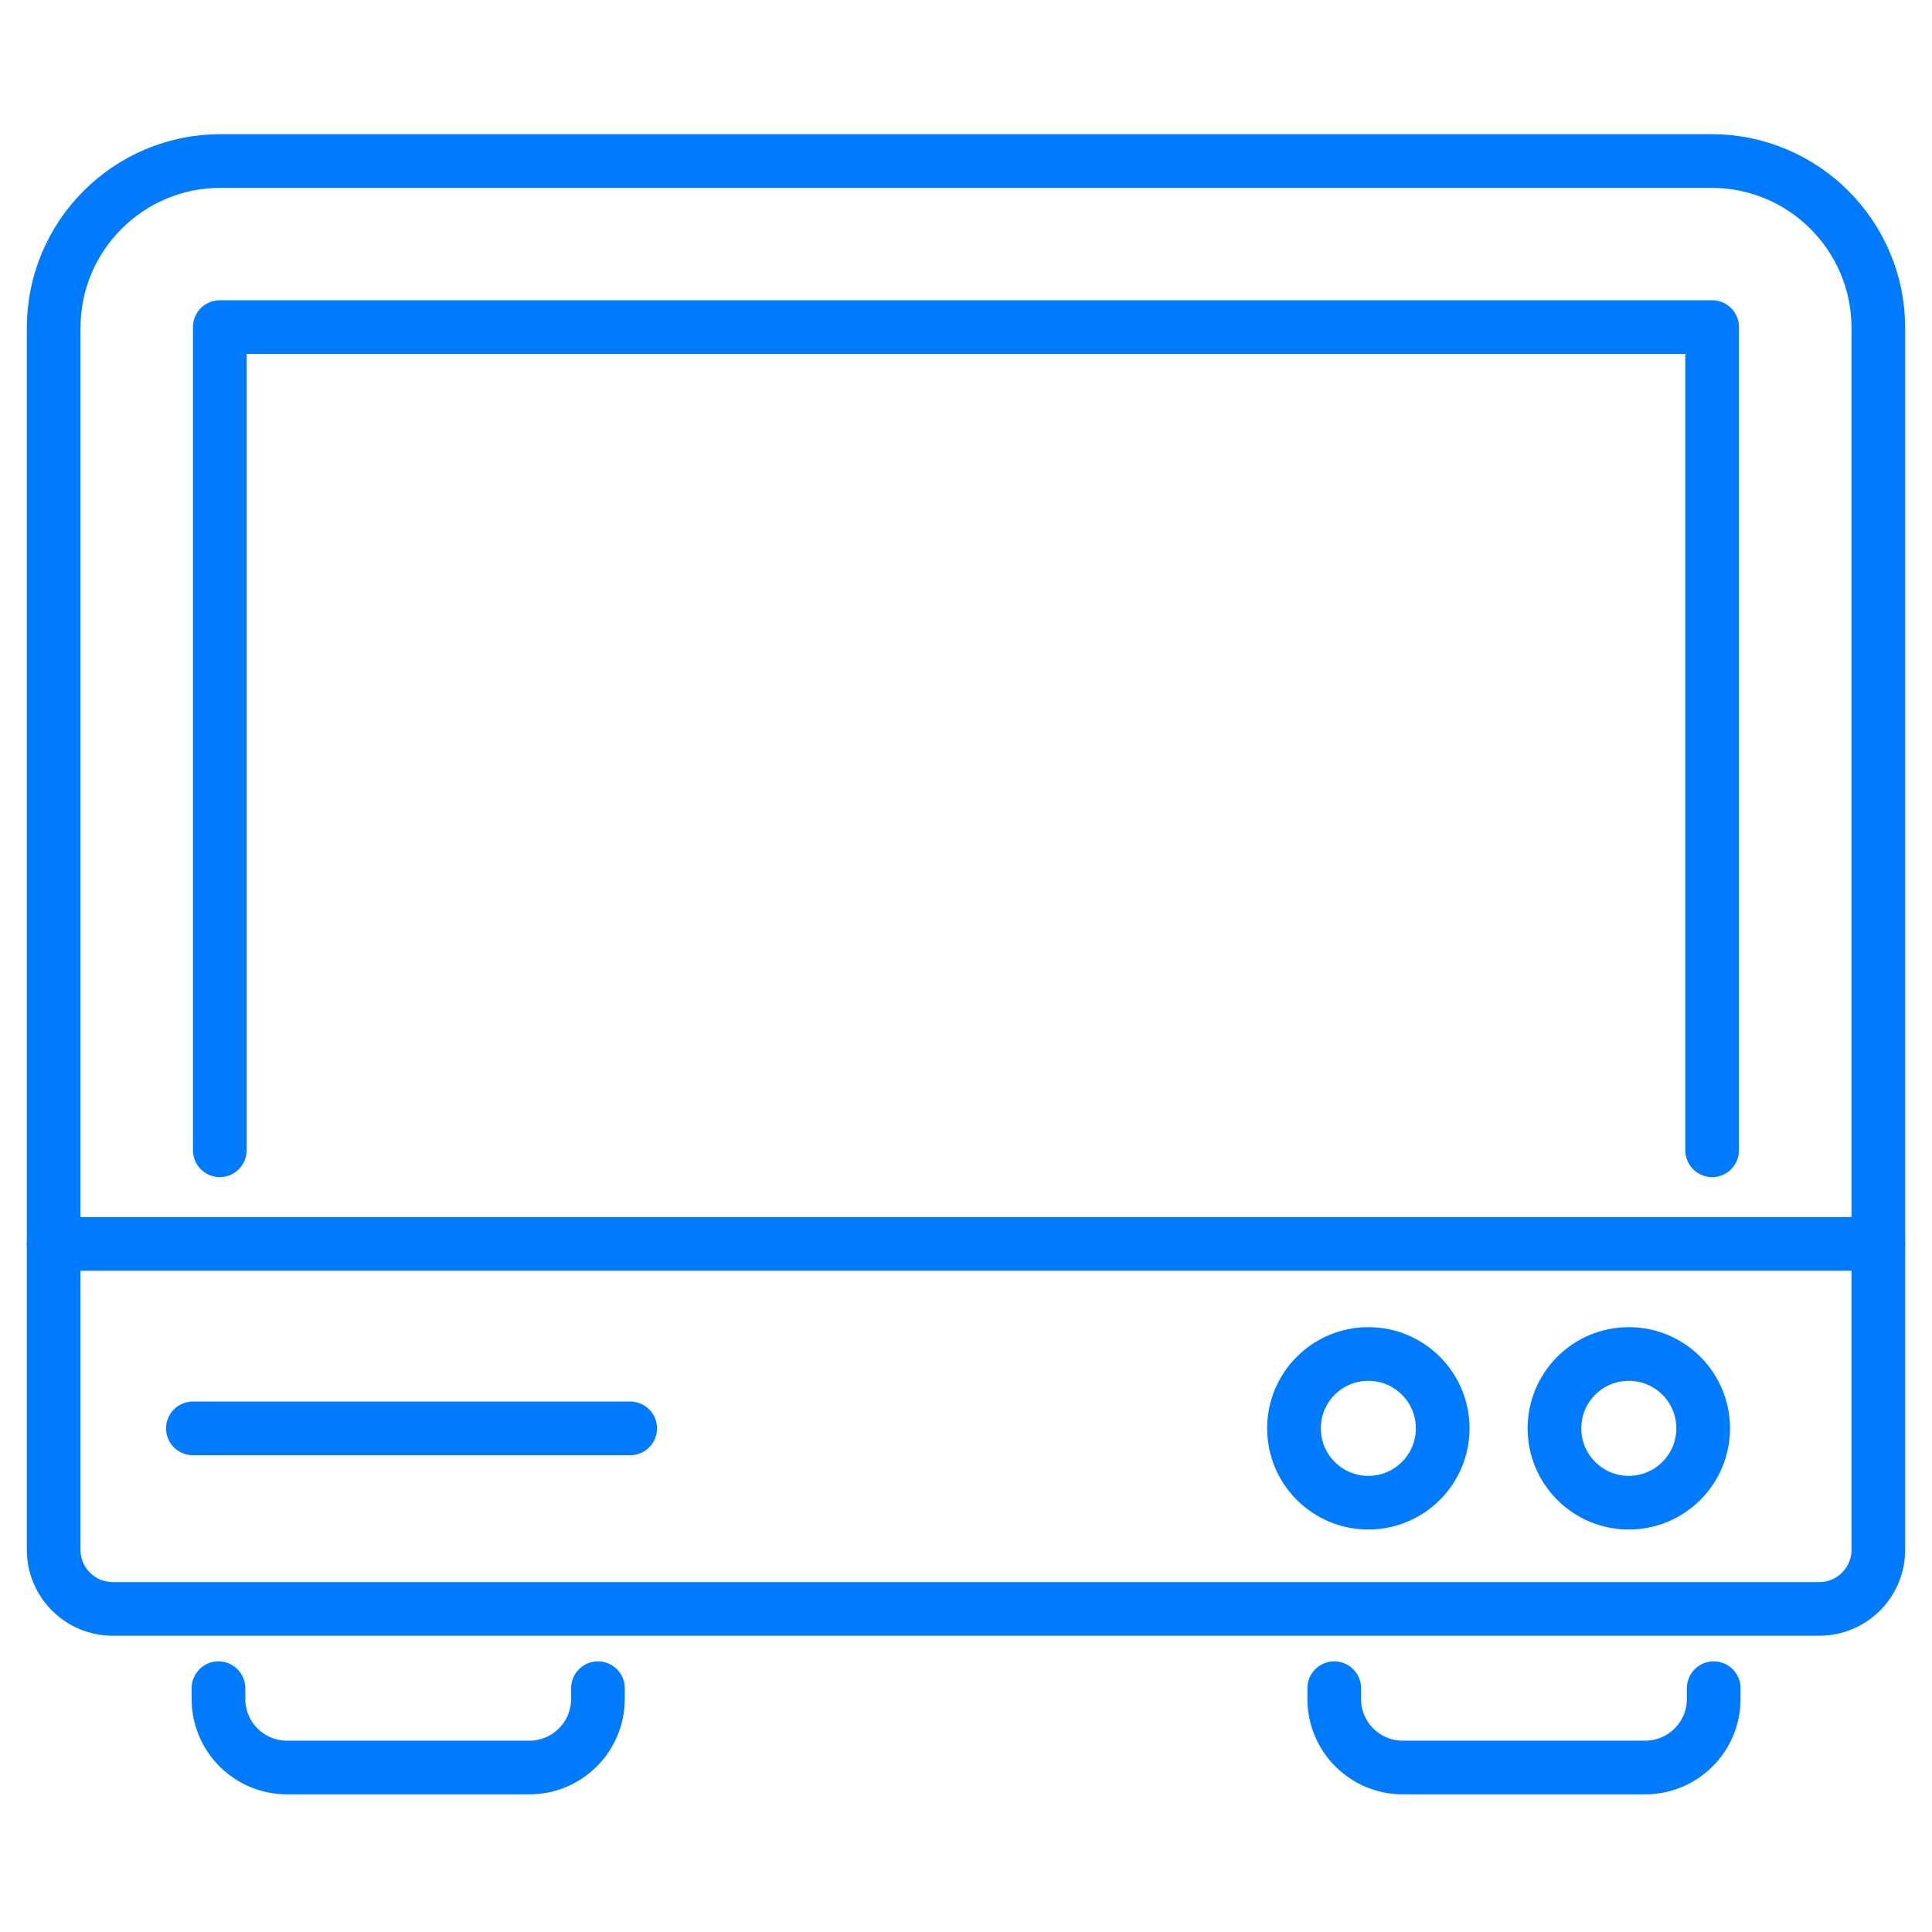
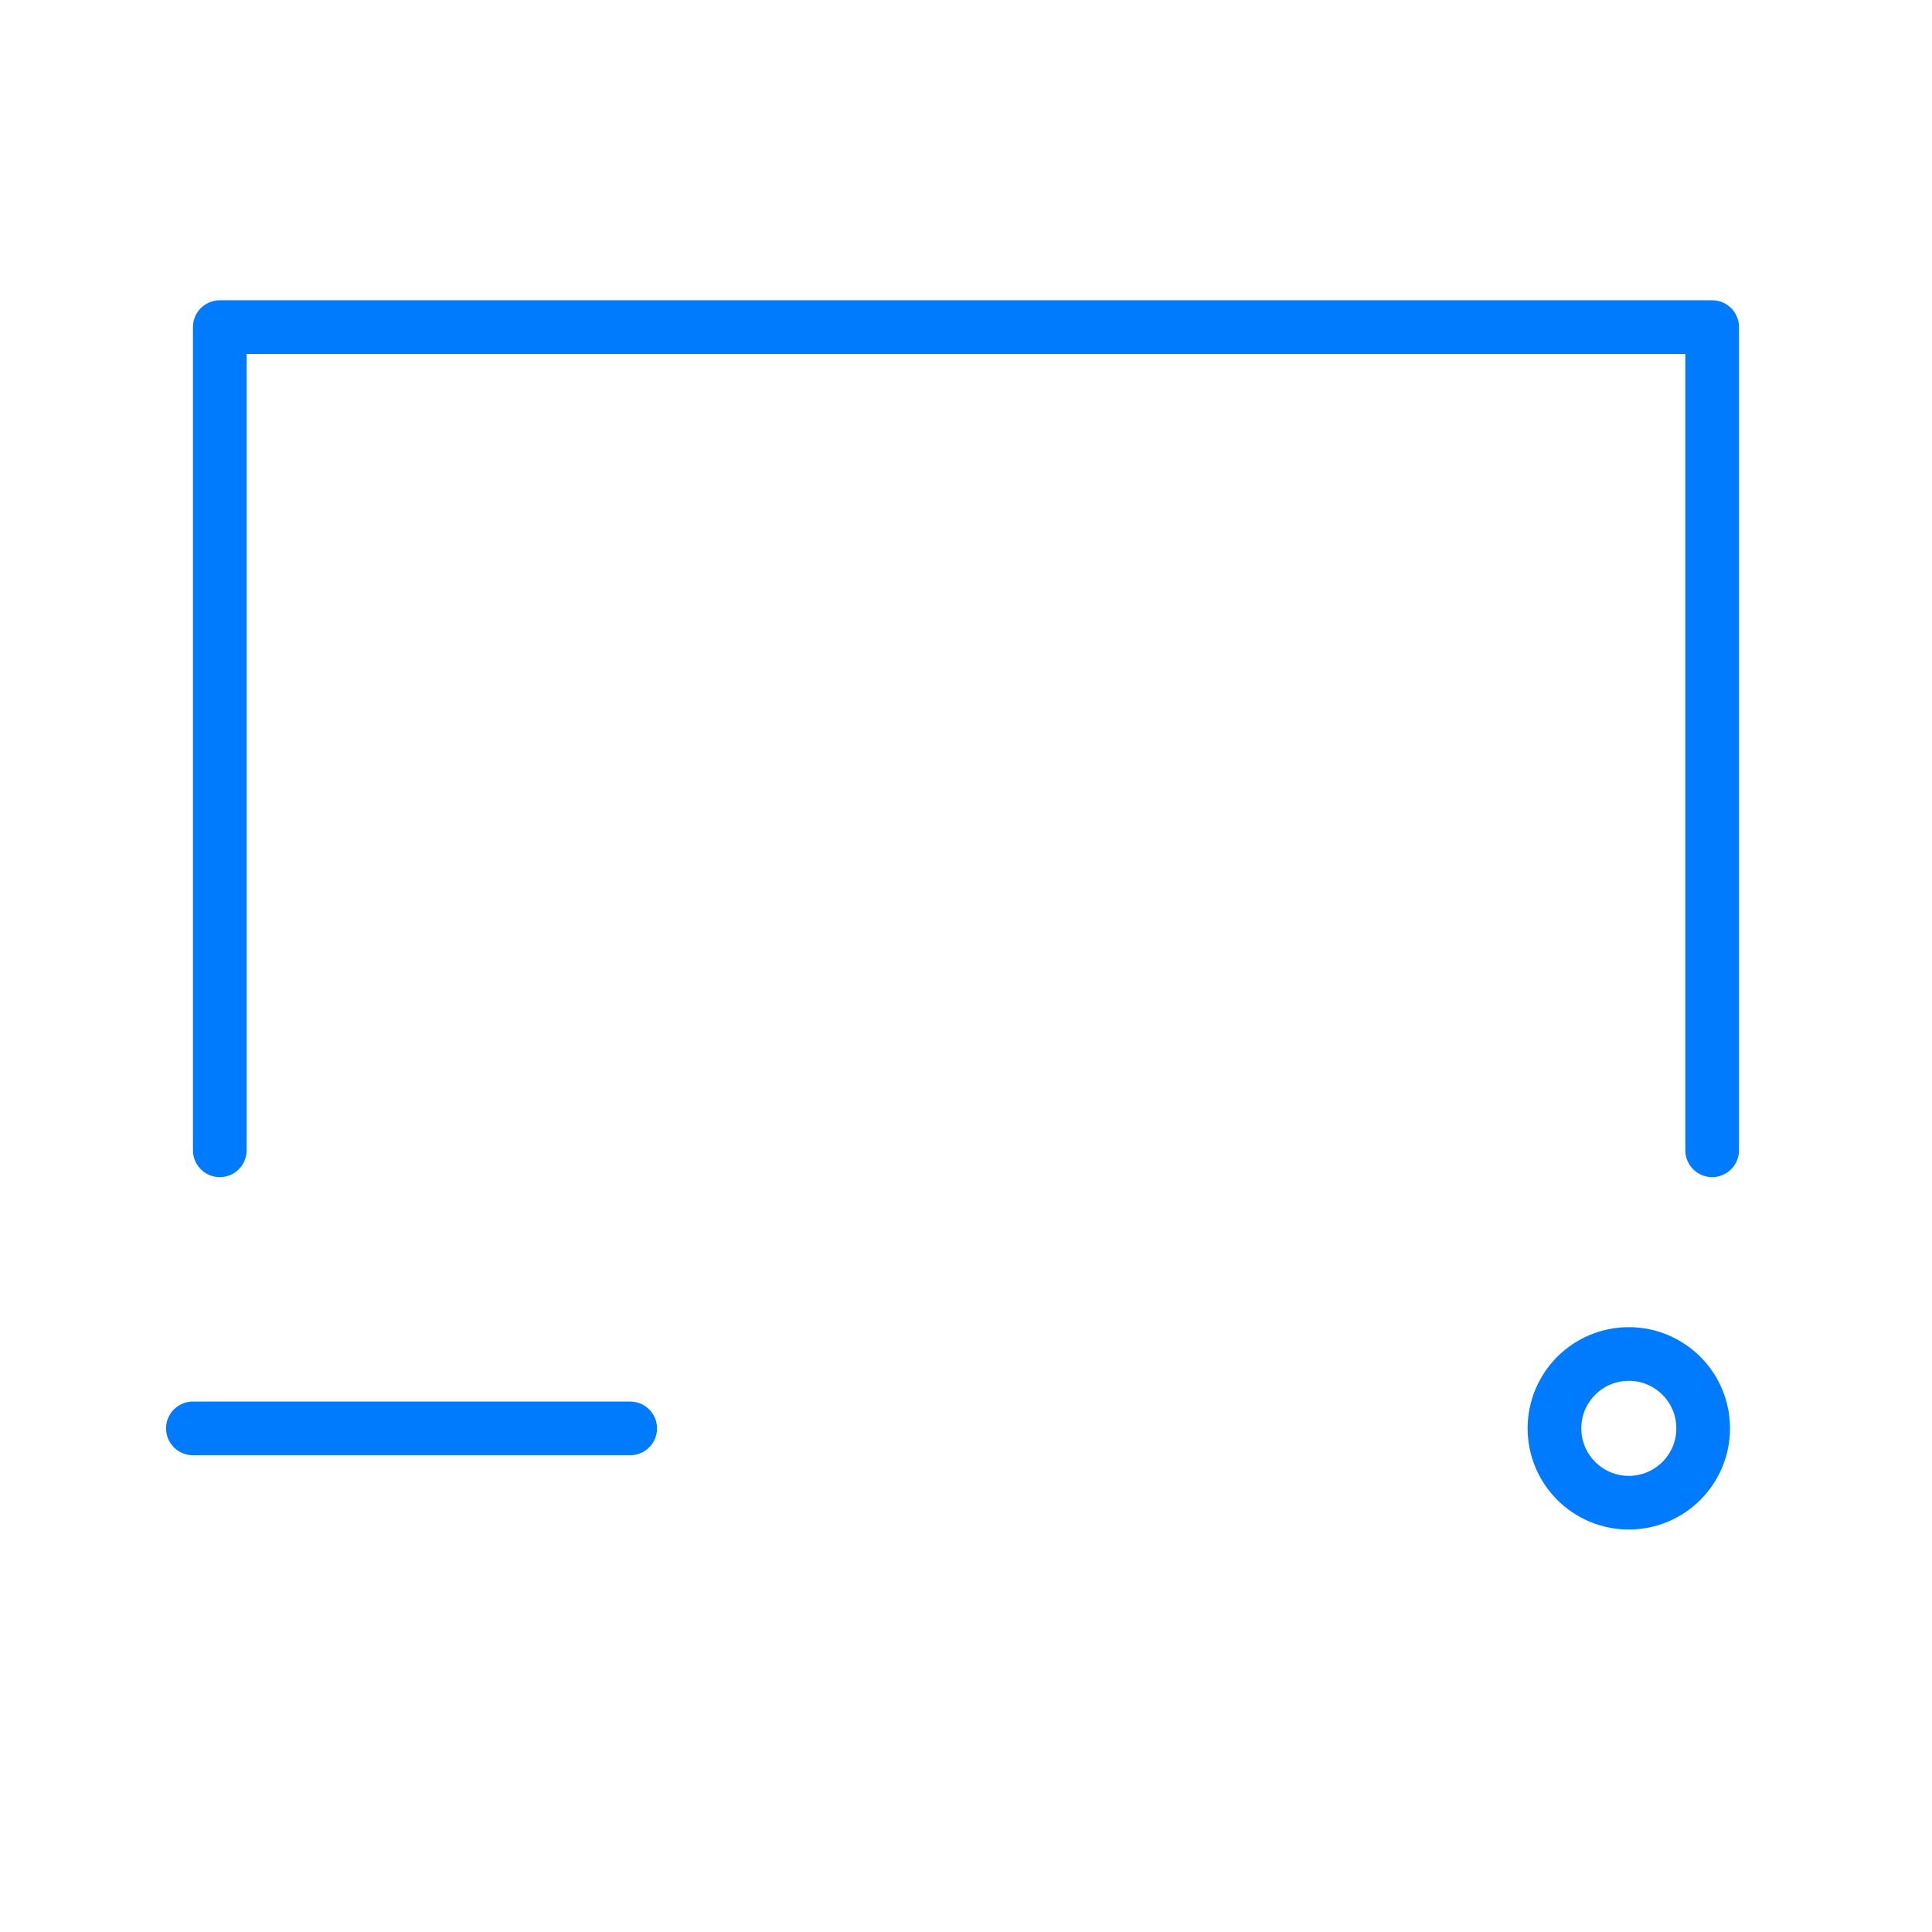
<svg xmlns="http://www.w3.org/2000/svg" width="72" height="72" viewBox="0 0 72 72" fill="none">
-   <path d="M8.22 6H63.78C67.214 6 70 8.786 70 12.22V57.758C70 58.972 69.014 59.959 67.799 59.959H4.201C2.986 59.959 2 58.972 2 57.758V12.22C2 8.786 4.786 6 8.22 6Z" stroke="#007BFD" stroke-width="2" stroke-linecap="round" stroke-linejoin="round" />
  <path d="M8.191 42.868V12.19H63.807V42.868" stroke="#007BFD" stroke-width="2" stroke-linecap="round" stroke-linejoin="round" />
-   <path d="M2 46.357H69.997" stroke="#007BFD" stroke-width="2" stroke-linecap="round" stroke-linejoin="round" />
  <path d="M23.486 53.232H7.188" stroke="#007BFD" stroke-width="2" stroke-linecap="round" stroke-linejoin="round" />
-   <path d="M50.994 56.001C52.524 56.001 53.765 54.76 53.765 53.23C53.765 51.7 52.524 50.459 50.994 50.459C49.463 50.459 48.223 51.7 48.223 53.23C48.223 54.76 49.463 56.001 50.994 56.001Z" stroke="#007BFD" stroke-width="2" stroke-linecap="round" stroke-linejoin="round" />
  <path d="M60.701 56.001C62.231 56.001 63.472 54.76 63.472 53.23C63.472 51.7 62.231 50.459 60.701 50.459C59.17 50.459 57.93 51.7 57.93 53.23C57.93 54.76 59.17 56.001 60.701 56.001Z" stroke="#007BFD" stroke-width="2" stroke-linecap="round" stroke-linejoin="round" />
-   <path d="M22.283 62.914V63.315C22.283 64.726 21.139 65.87 19.728 65.87H10.695C9.284 65.87 8.141 64.726 8.141 63.315V62.914" stroke="#007BFD" stroke-width="2" stroke-linecap="round" stroke-linejoin="round" />
-   <path d="M63.865 62.914V63.315C63.865 64.726 62.721 65.87 61.31 65.87H52.277C50.866 65.87 49.723 64.726 49.723 63.315V62.914" stroke="#007BFD" stroke-width="2" stroke-linecap="round" stroke-linejoin="round" />
</svg>